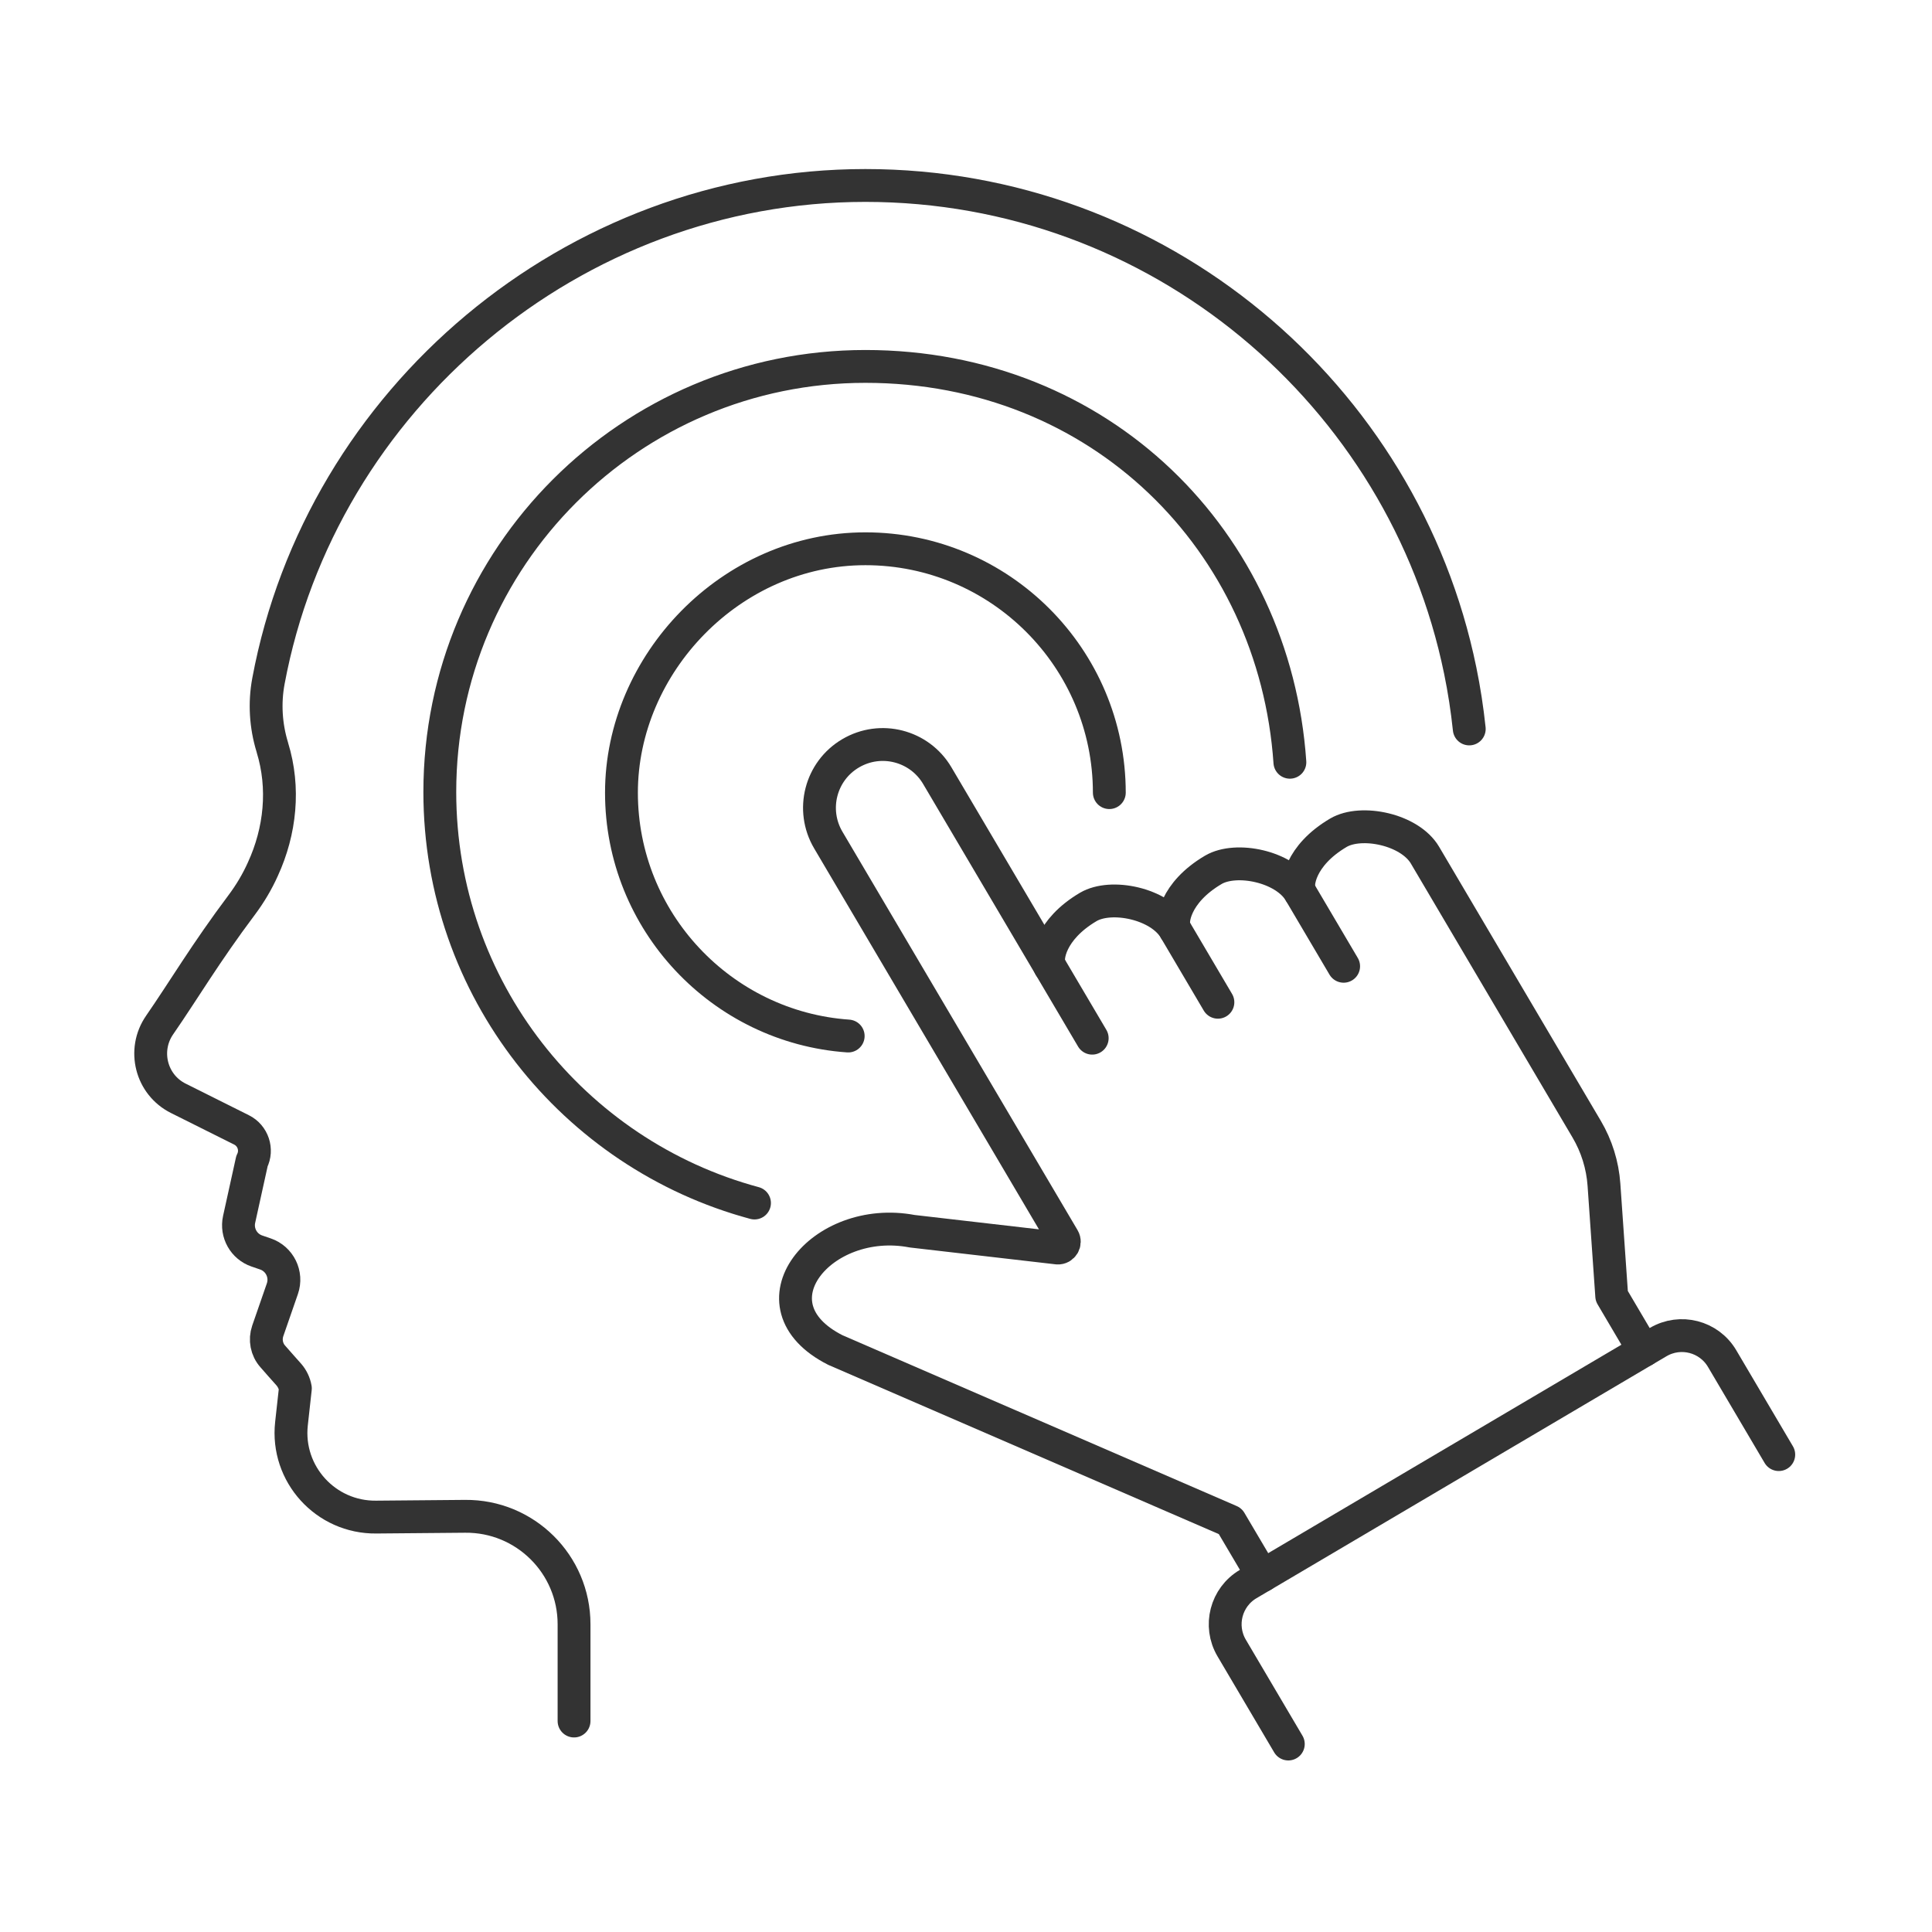
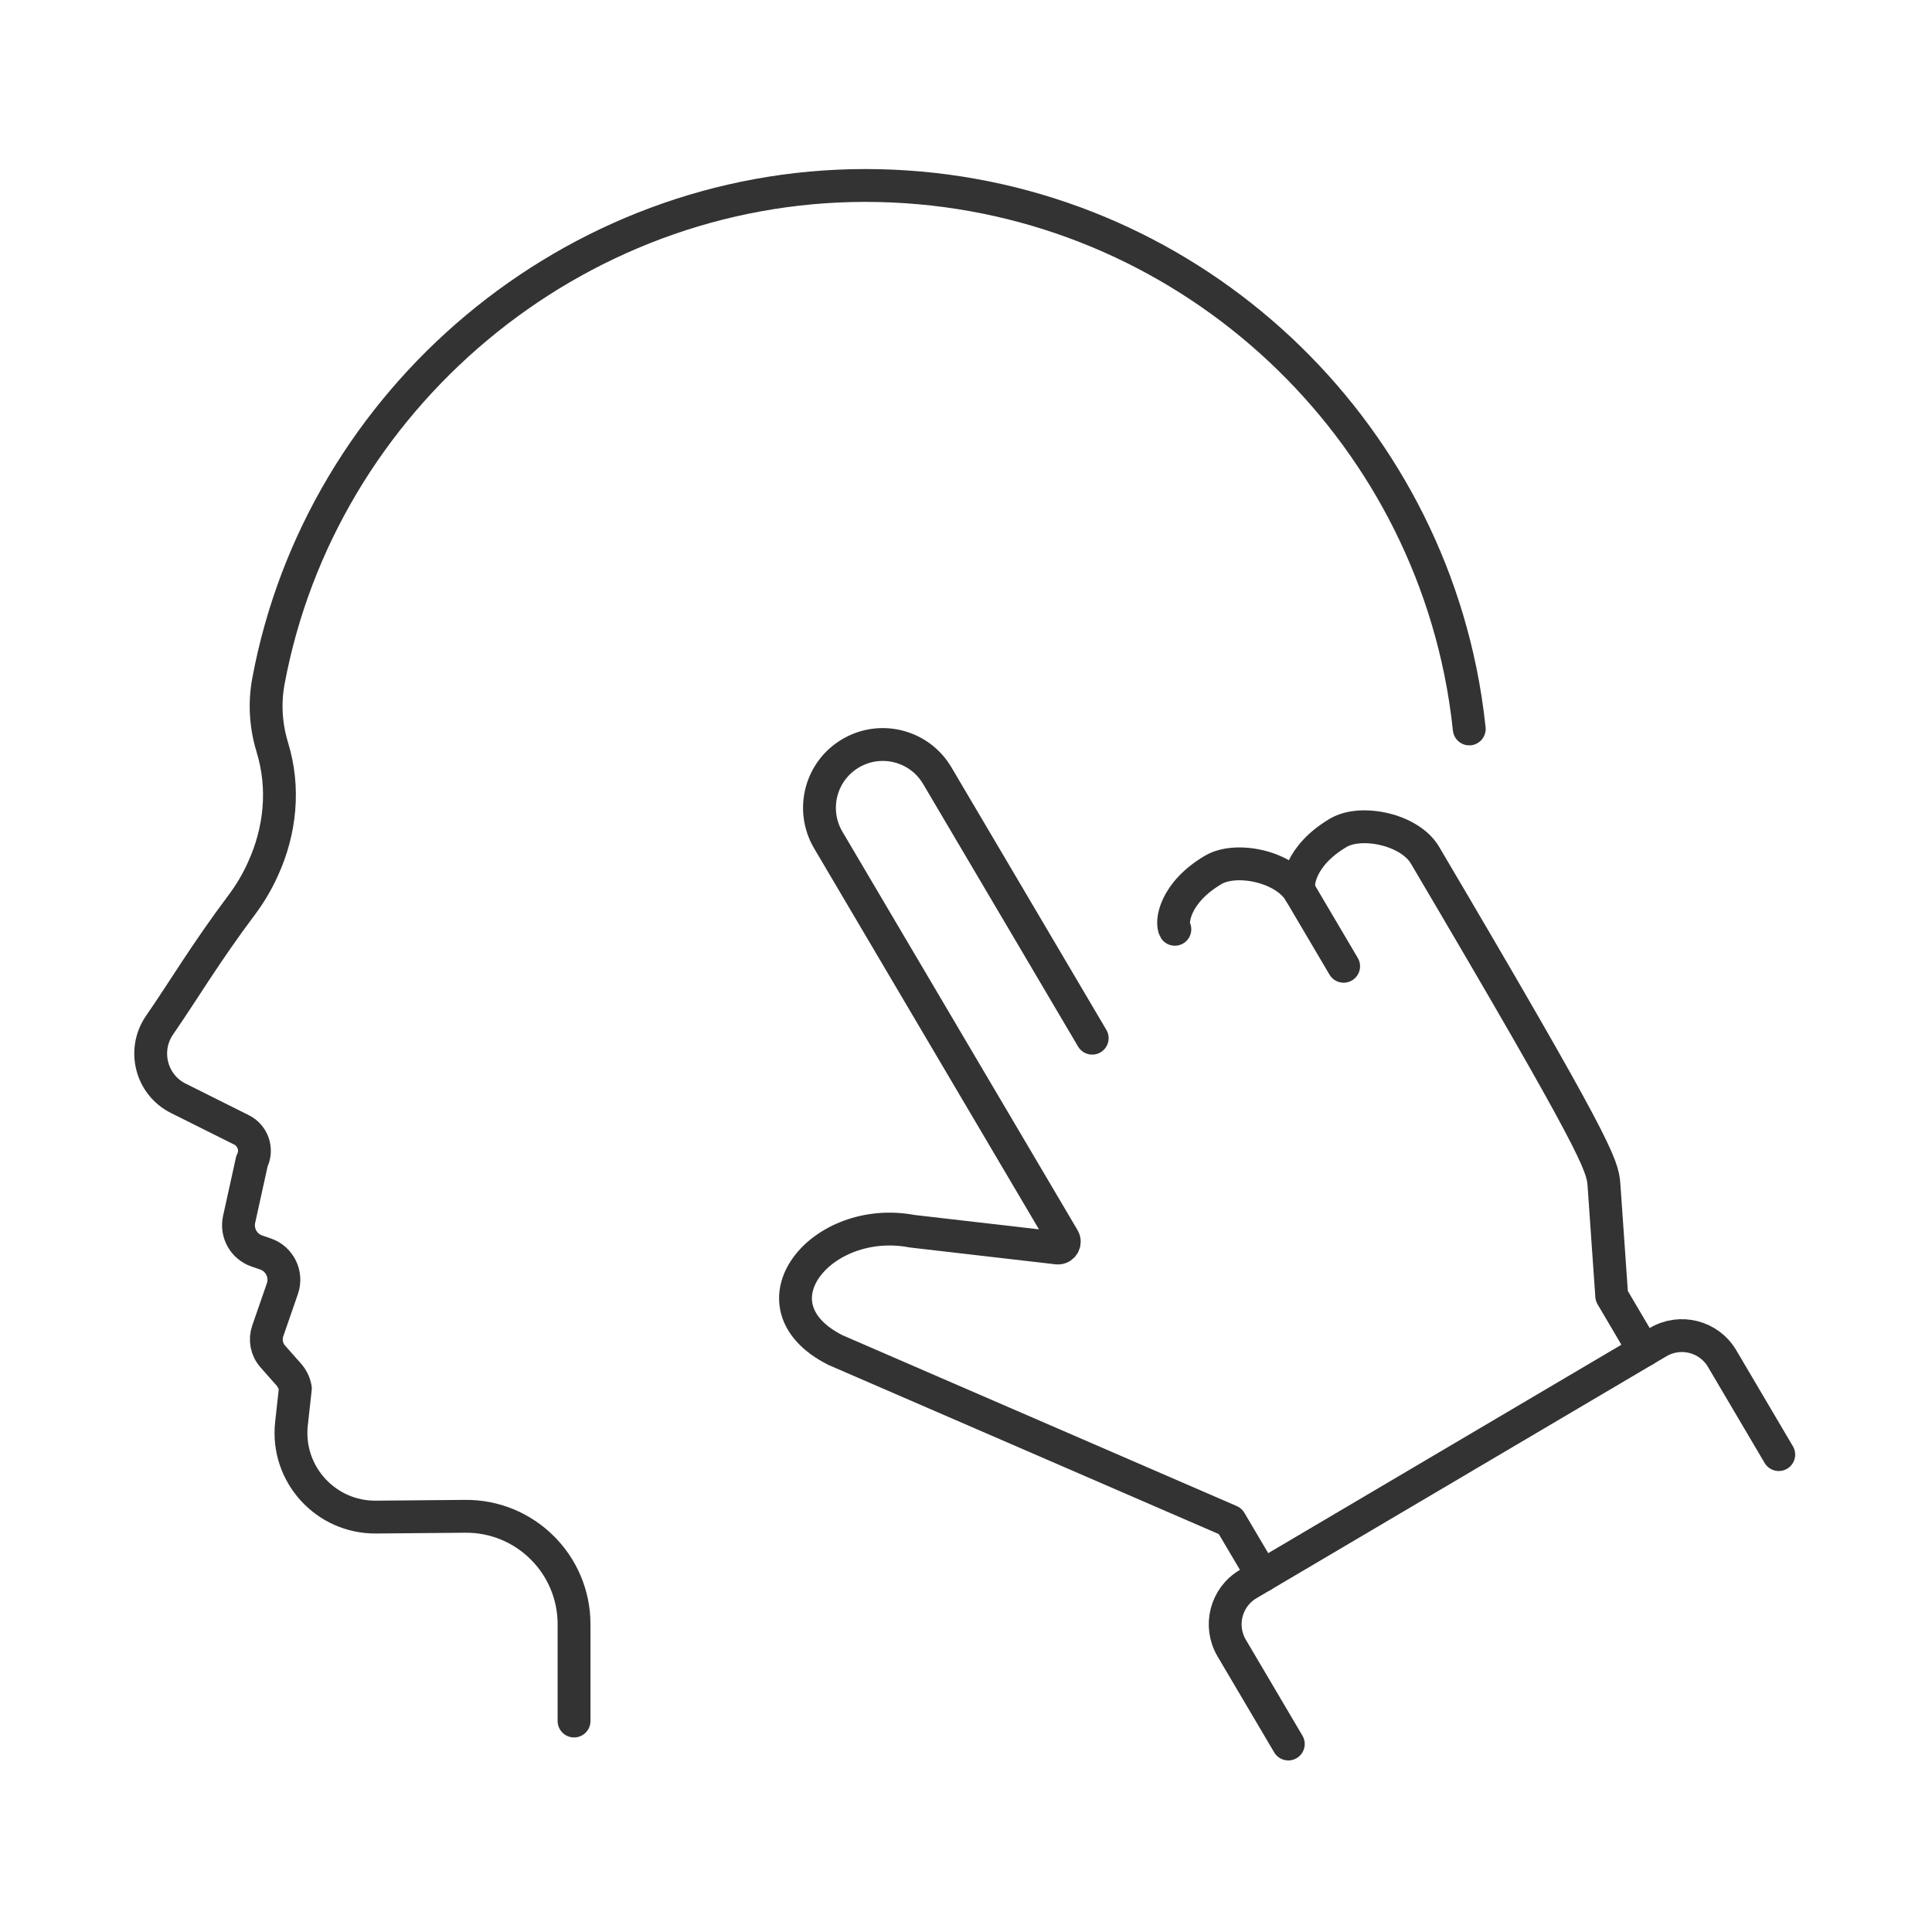
<svg xmlns="http://www.w3.org/2000/svg" width="500" height="500" viewBox="0 0 500 500" fill="none">
  <path d="M380.242 188.65C379.702 183.53 378.922 178.48 377.902 173.52C377.902 173.51 377.892 173.49 377.892 173.48C363.202 101.96 299.762 48 223.952 48C148.142 48 83.073 103.35 69.472 176.26C68.412 181.94 68.772 187.81 70.463 193.34C70.472 193.39 70.472 193.43 70.493 193.47C73.713 203.93 72.552 215.08 68.032 224.93C66.573 228.19 64.713 231.31 62.542 234.21C53.203 246.65 47.482 256.36 41.322 265.26C36.822 271.75 39.092 280.72 46.142 284.24L62.513 292.42C65.483 293.9 66.703 297.54 65.203 300.51L61.882 315.58C61.112 319.09 63.102 322.62 66.502 323.77L68.692 324.52C72.382 325.78 74.362 329.81 73.082 333.51L69.293 344.44C68.513 346.71 68.992 349.24 70.582 351.03C71.902 352.53 73.472 354.33 74.763 355.76C75.632 356.77 76.212 357.99 76.442 359.31L75.432 368.46C74.012 381.45 84.272 392.76 97.342 392.62L120.352 392.42C135.892 392.26 148.563 404.82 148.563 420.36V445.4" stroke="#333333" stroke-width="8.5" stroke-linecap="round" stroke-linejoin="round" />
-   <path d="M219.512 268.12C186.762 265.84 160.832 238.46 160.832 205.15C160.832 171.84 189.142 142.02 223.962 142.02C258.782 142.02 287.072 170.32 287.092 205.13" stroke="#333333" stroke-width="8.5" stroke-linecap="round" stroke-linejoin="round" />
-   <path d="M315.192 259.381L304.063 240.511C300.113 233.811 287.552 231.231 281.632 234.721C271.772 240.551 270.672 248.071 271.652 250.011C271.662 250.051 271.682 250.081 271.692 250.101" stroke="#333333" stroke-width="8.5" stroke-linecap="round" stroke-linejoin="round" />
  <path d="M347.732 250.071L336.422 230.901C332.472 224.211 319.912 221.631 313.992 225.121C303.972 231.031 303.002 238.711 304.052 240.501" stroke="#333333" stroke-width="8.5" stroke-linecap="round" stroke-linejoin="round" />
-   <path d="M336.422 230.901C335.372 229.111 336.332 221.441 346.362 215.521C352.282 212.031 364.833 214.621 368.783 221.311L410.632 292.231C413.212 296.601 414.742 301.521 415.102 306.591L417.112 335.401L425.432 349.511" stroke="#333333" stroke-width="8.5" stroke-linecap="round" stroke-linejoin="round" />
+   <path d="M336.422 230.901C335.372 229.111 336.332 221.441 346.362 215.521C352.282 212.031 364.833 214.621 368.783 221.311C413.212 296.601 414.742 301.521 415.102 306.591L417.112 335.401L425.432 349.511" stroke="#333333" stroke-width="8.5" stroke-linecap="round" stroke-linejoin="round" />
  <path d="M326.712 407.77L318.382 393.67L216.192 349.39C193.202 337.74 212.552 314.17 236.072 318.64L273.722 322.99C275.022 323.06 275.872 321.63 275.212 320.52L214.352 217.39C209.762 209.59 212.342 199.55 220.132 194.96C224.032 192.66 228.482 192.15 232.552 193.2C236.612 194.25 240.262 196.84 242.562 200.73L271.642 250L271.692 250.09L282.662 268.68" stroke="#333333" stroke-width="8.5" stroke-linecap="round" stroke-linejoin="round" />
  <path d="M333.413 451.351L318.753 426.501C315.363 420.751 317.273 413.341 323.023 409.951L429.133 347.331C434.883 343.941 442.293 345.851 445.683 351.601L460.342 376.451" stroke="#333333" stroke-width="8.5" stroke-linecap="round" stroke-linejoin="round" />
-   <path d="M195.262 311.34C148.352 298.71 113.822 255.88 113.822 204.97C113.822 144.14 163.132 94.83 223.962 94.83C284.792 94.83 329.882 140.03 333.822 197.27" stroke="#333333" stroke-width="8.5" stroke-linecap="round" stroke-linejoin="round" />
</svg>